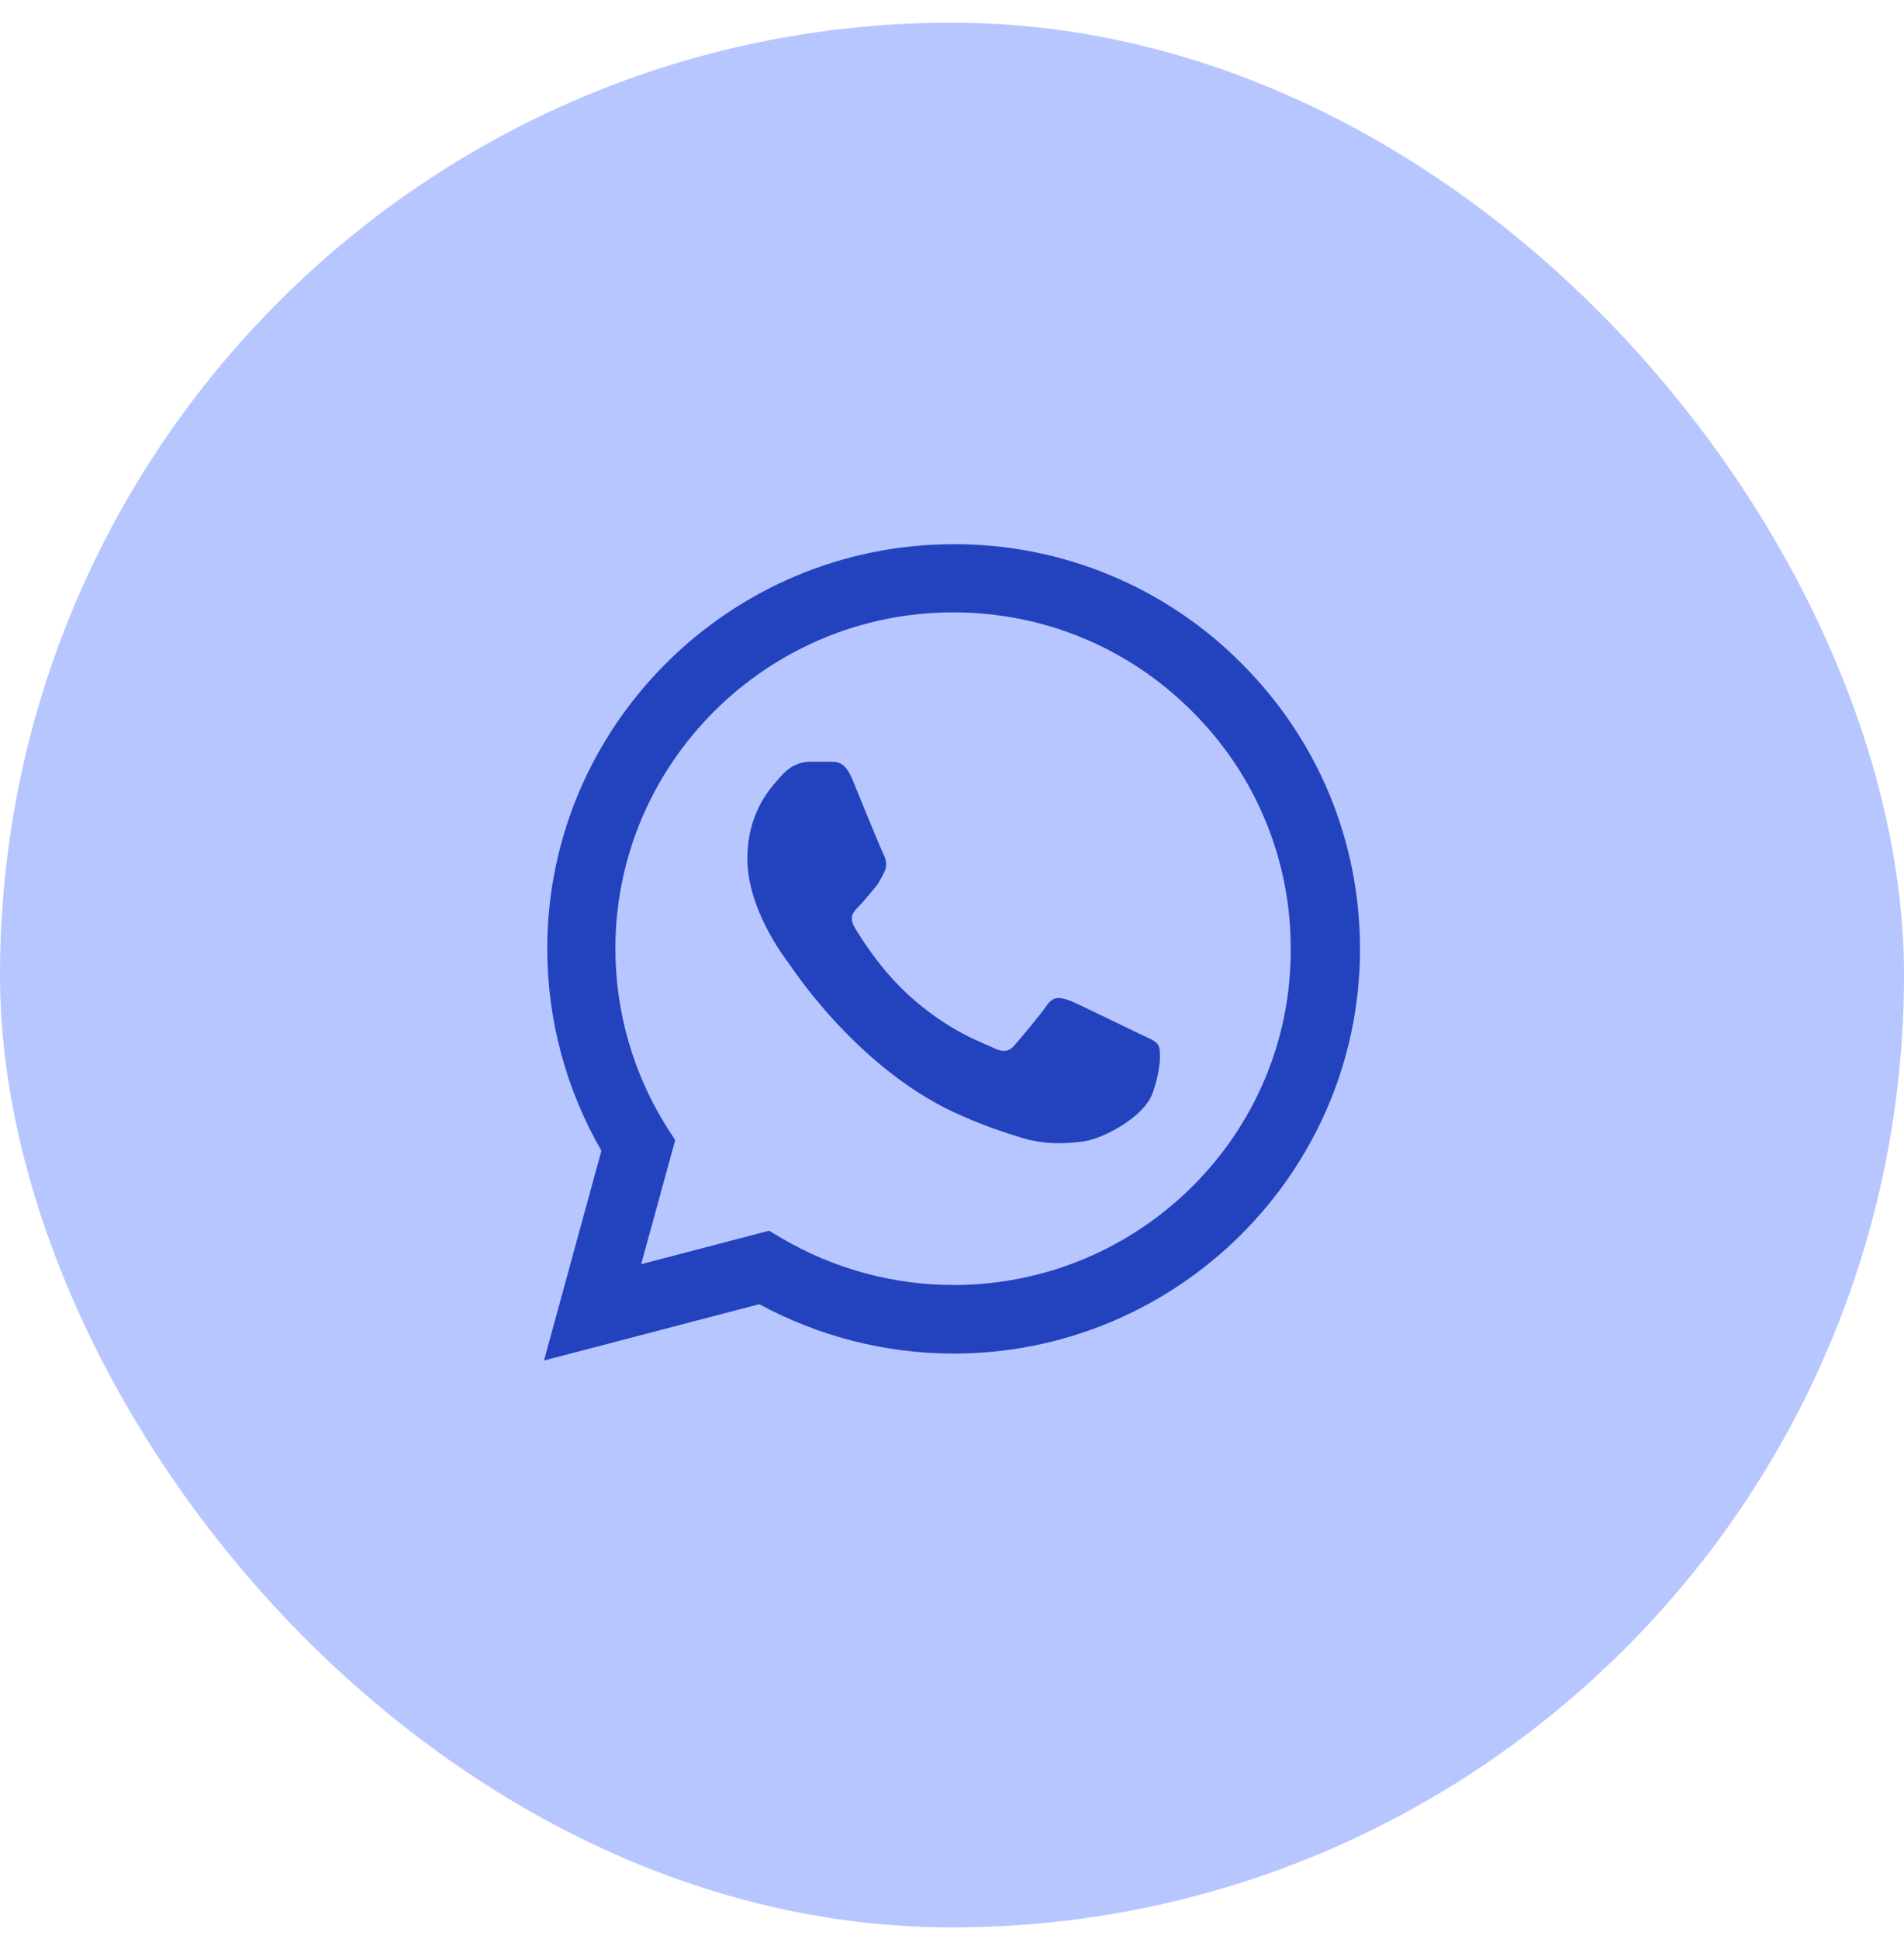
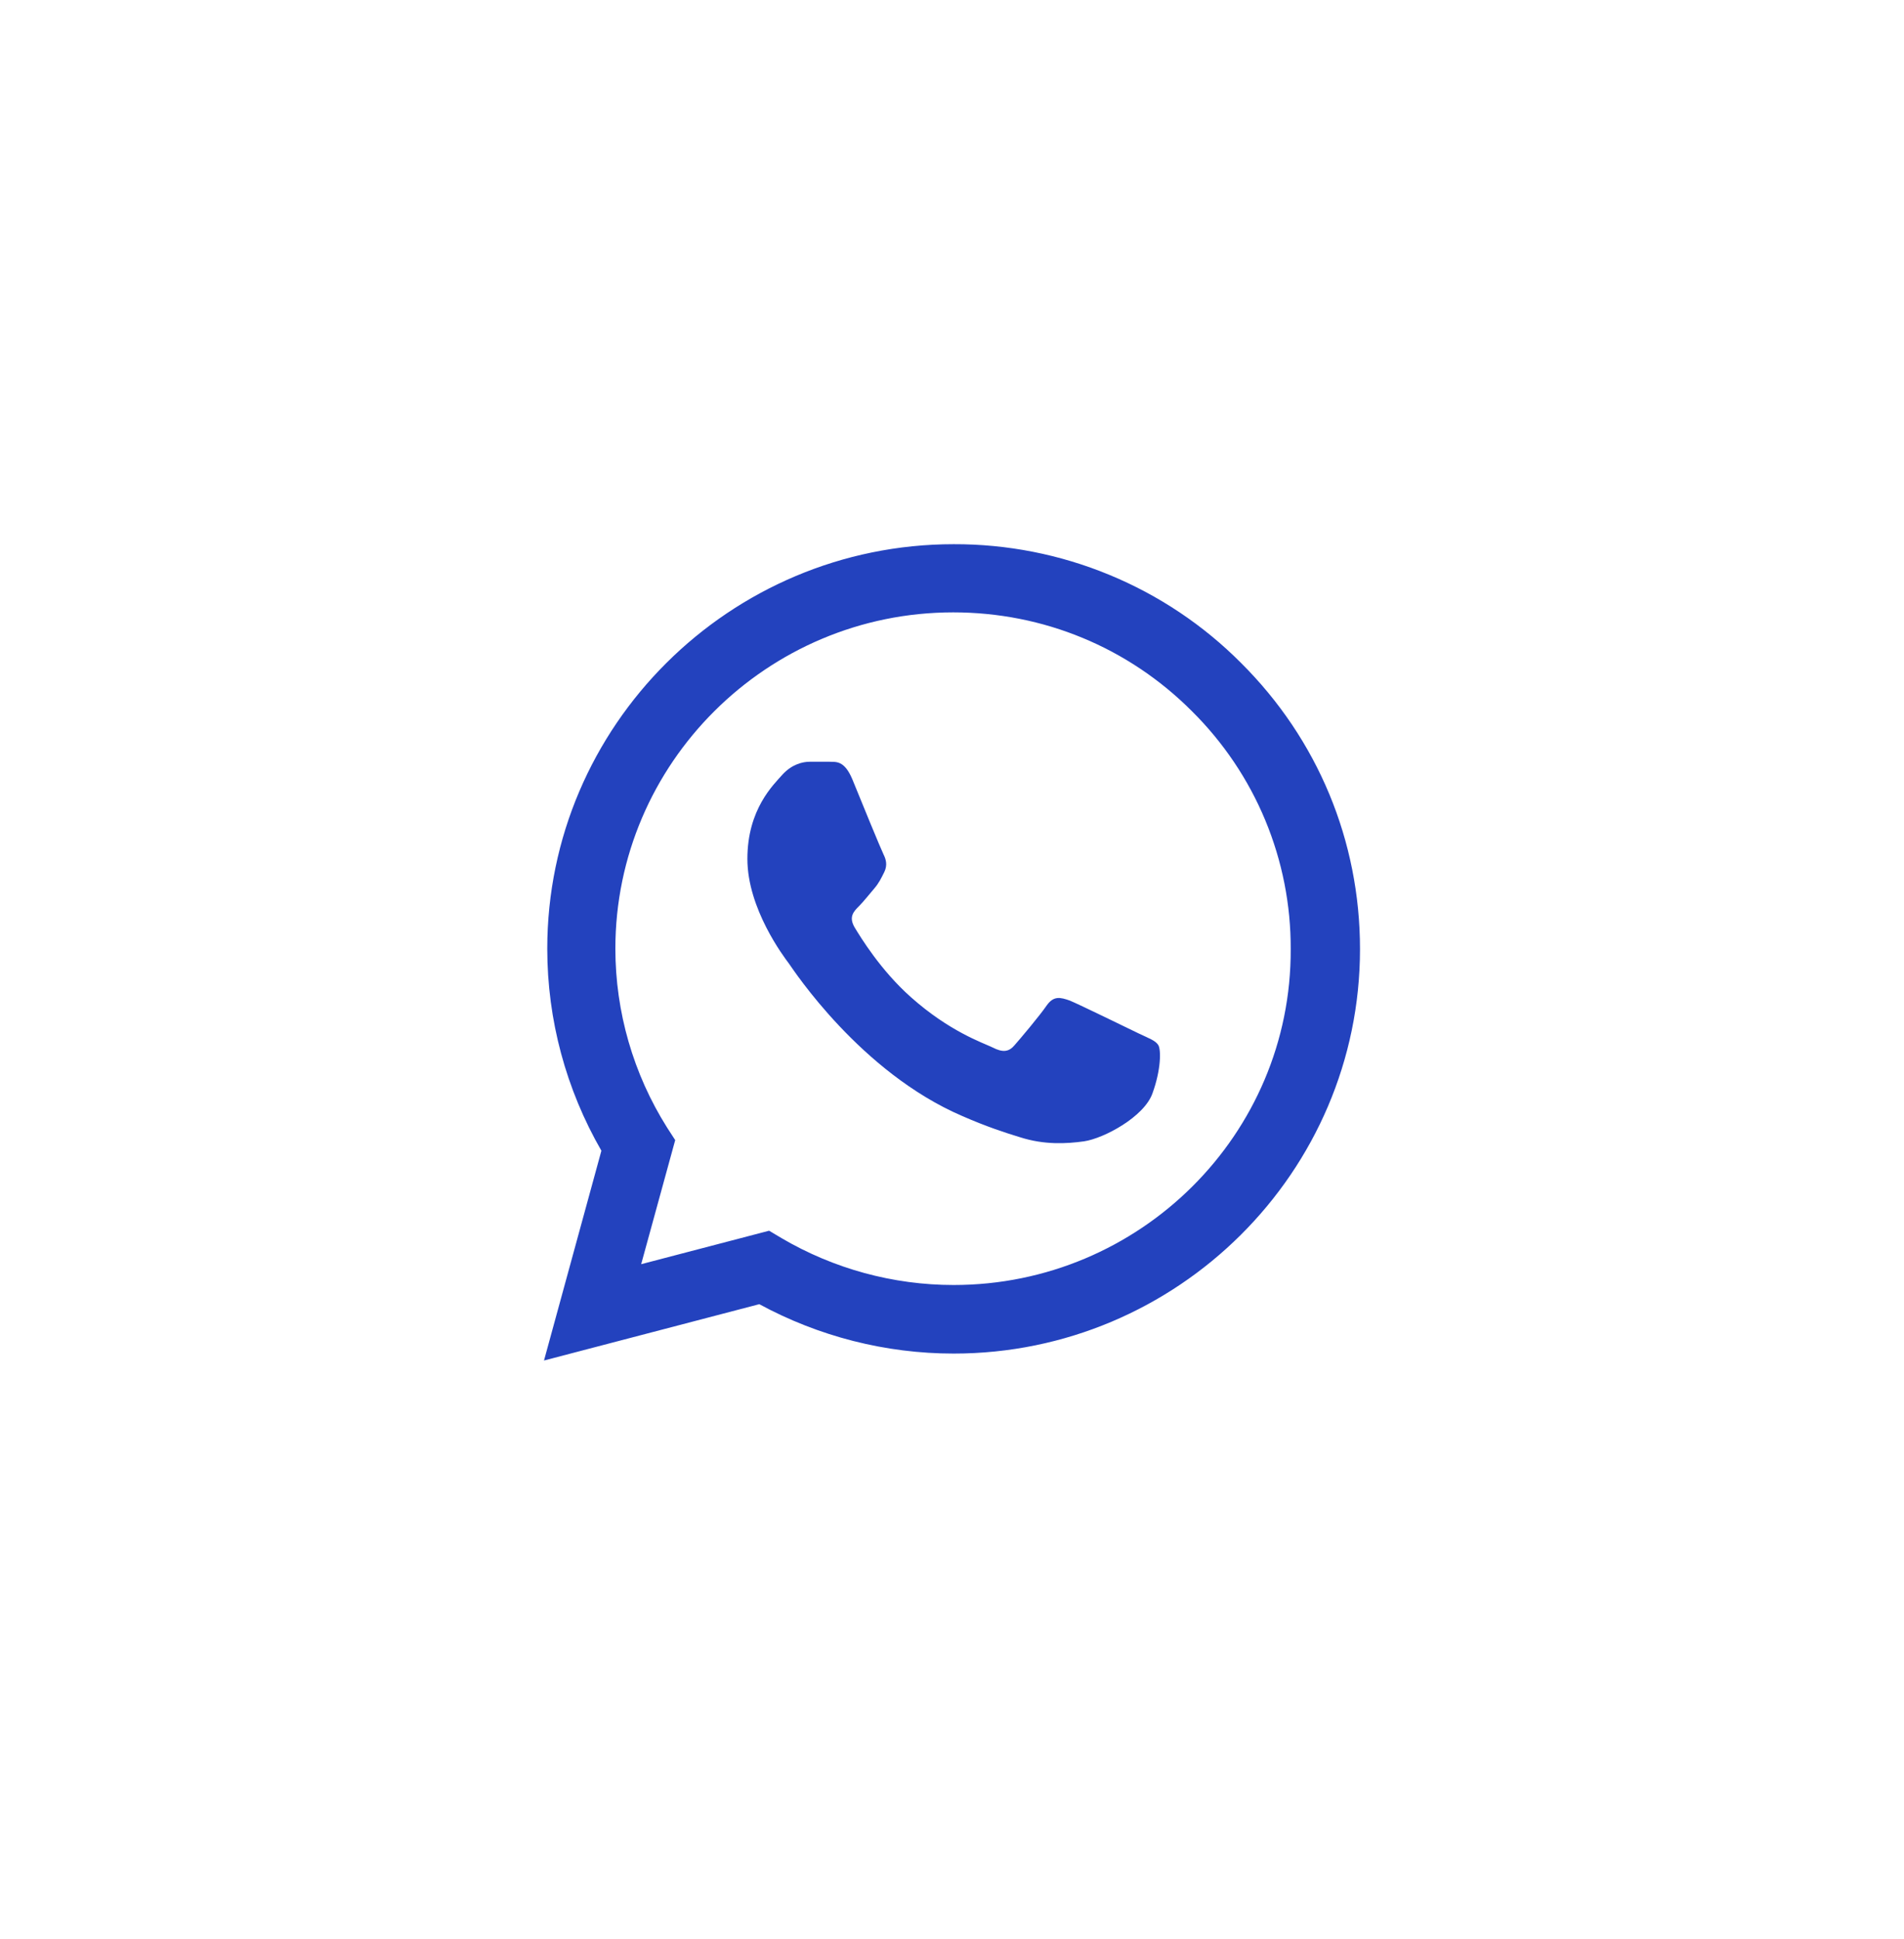
<svg xmlns="http://www.w3.org/2000/svg" width="56" height="57" viewBox="0 0 56 57" fill="none">
-   <rect y="0.667" width="56" height="56" rx="28" fill="#B7C6FF" />
  <path d="M36.502 19.492C35.397 18.381 34.08 17.5 32.628 16.901C31.177 16.301 29.62 15.995 28.048 16C21.463 16 16.096 21.34 16.096 27.892C16.096 29.992 16.651 32.032 17.688 33.832L16 40L22.332 38.344C24.08 39.292 26.046 39.796 28.048 39.796C34.633 39.796 40 34.456 40 27.904C40 24.724 38.758 21.736 36.502 19.492ZM28.048 37.78C26.263 37.78 24.515 37.3 22.983 36.4L22.621 36.184L18.858 37.168L19.859 33.52L19.618 33.148C18.626 31.573 18.1 29.751 18.099 27.892C18.099 22.444 22.561 18.004 28.036 18.004C30.689 18.004 33.186 19.036 35.055 20.908C35.981 21.825 36.715 22.915 37.214 24.116C37.713 25.317 37.967 26.605 37.962 27.904C37.986 33.352 33.524 37.78 28.048 37.78ZM33.499 30.388C33.198 30.244 31.727 29.524 31.461 29.416C31.184 29.32 30.991 29.272 30.786 29.56C30.581 29.86 30.014 30.532 29.845 30.724C29.676 30.928 29.495 30.952 29.194 30.796C28.892 30.652 27.928 30.328 26.794 29.32C25.901 28.528 25.311 27.556 25.13 27.256C24.961 26.956 25.105 26.8 25.262 26.644C25.395 26.512 25.564 26.296 25.709 26.128C25.853 25.96 25.914 25.828 26.01 25.636C26.107 25.432 26.058 25.264 25.986 25.12C25.914 24.976 25.311 23.512 25.069 22.912C24.828 22.336 24.575 22.408 24.394 22.396H23.815C23.61 22.396 23.297 22.468 23.019 22.768C22.754 23.068 21.982 23.788 21.982 25.252C21.982 26.716 23.055 28.132 23.2 28.324C23.345 28.528 25.311 31.528 28.302 32.812C29.013 33.124 29.568 33.304 30.002 33.436C30.714 33.664 31.365 33.628 31.883 33.556C32.462 33.472 33.656 32.836 33.898 32.14C34.151 31.444 34.151 30.856 34.066 30.724C33.982 30.592 33.801 30.532 33.499 30.388Z" fill="#2342BE" />
</svg>